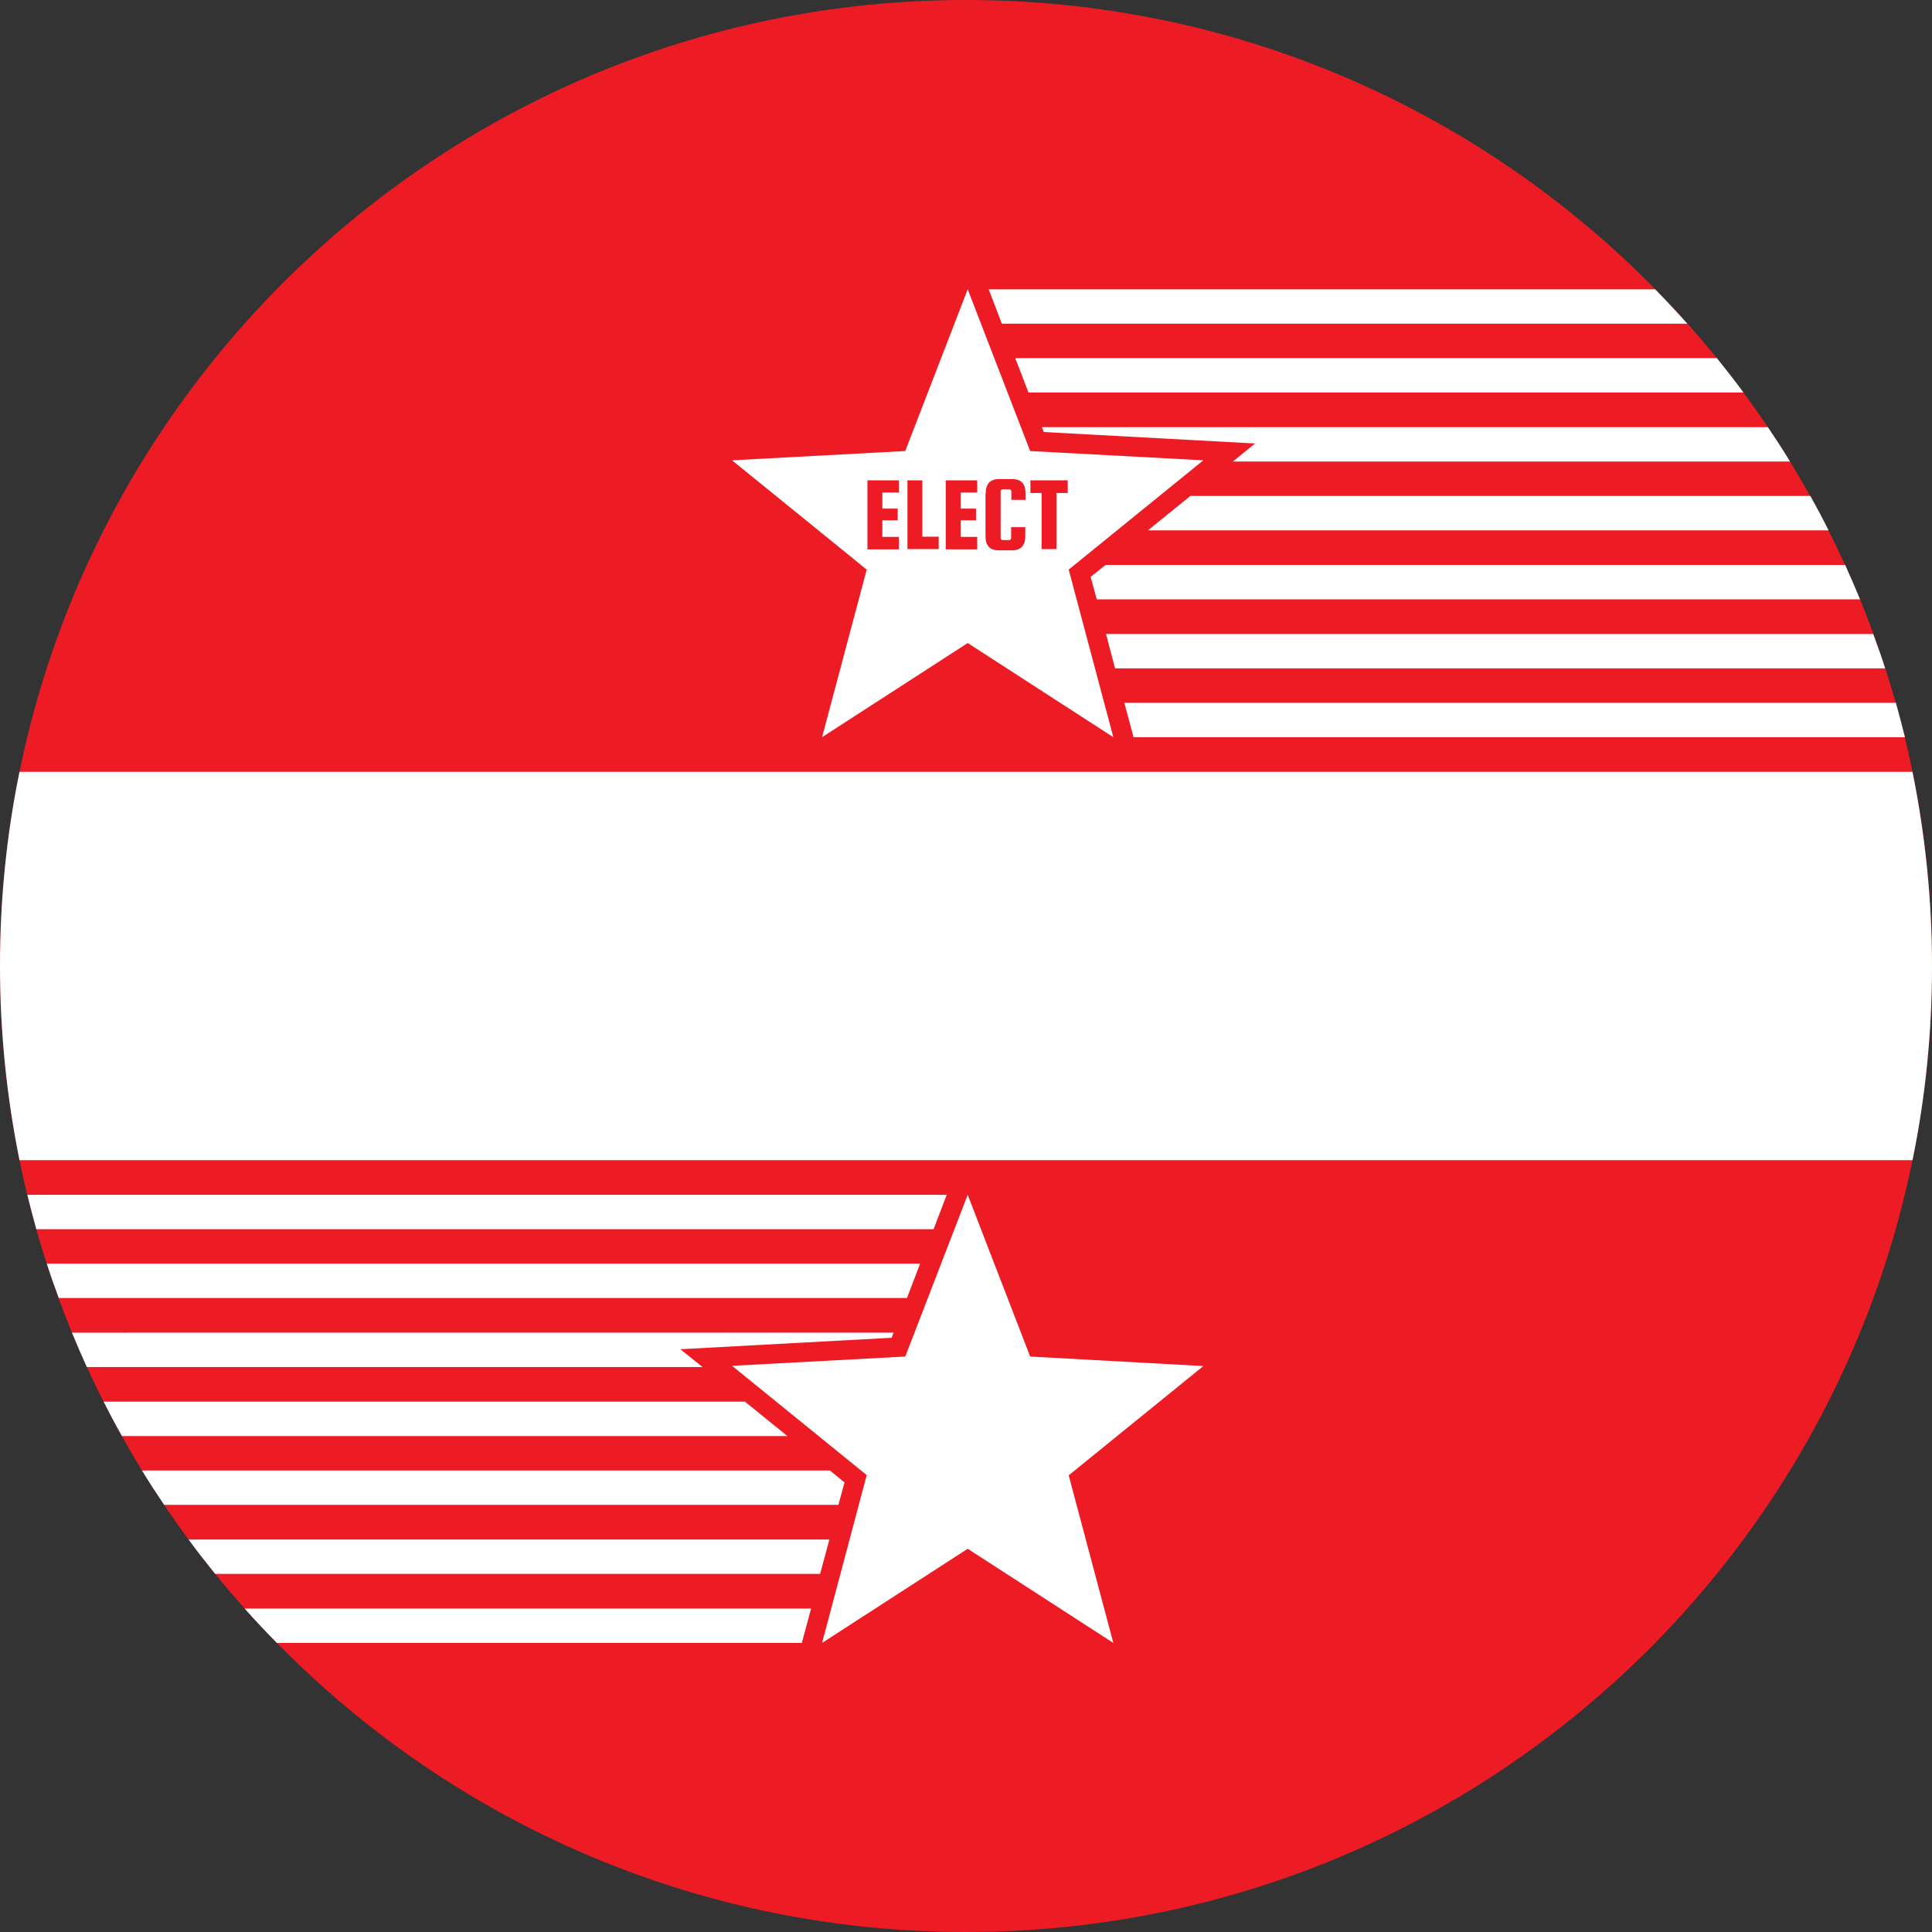
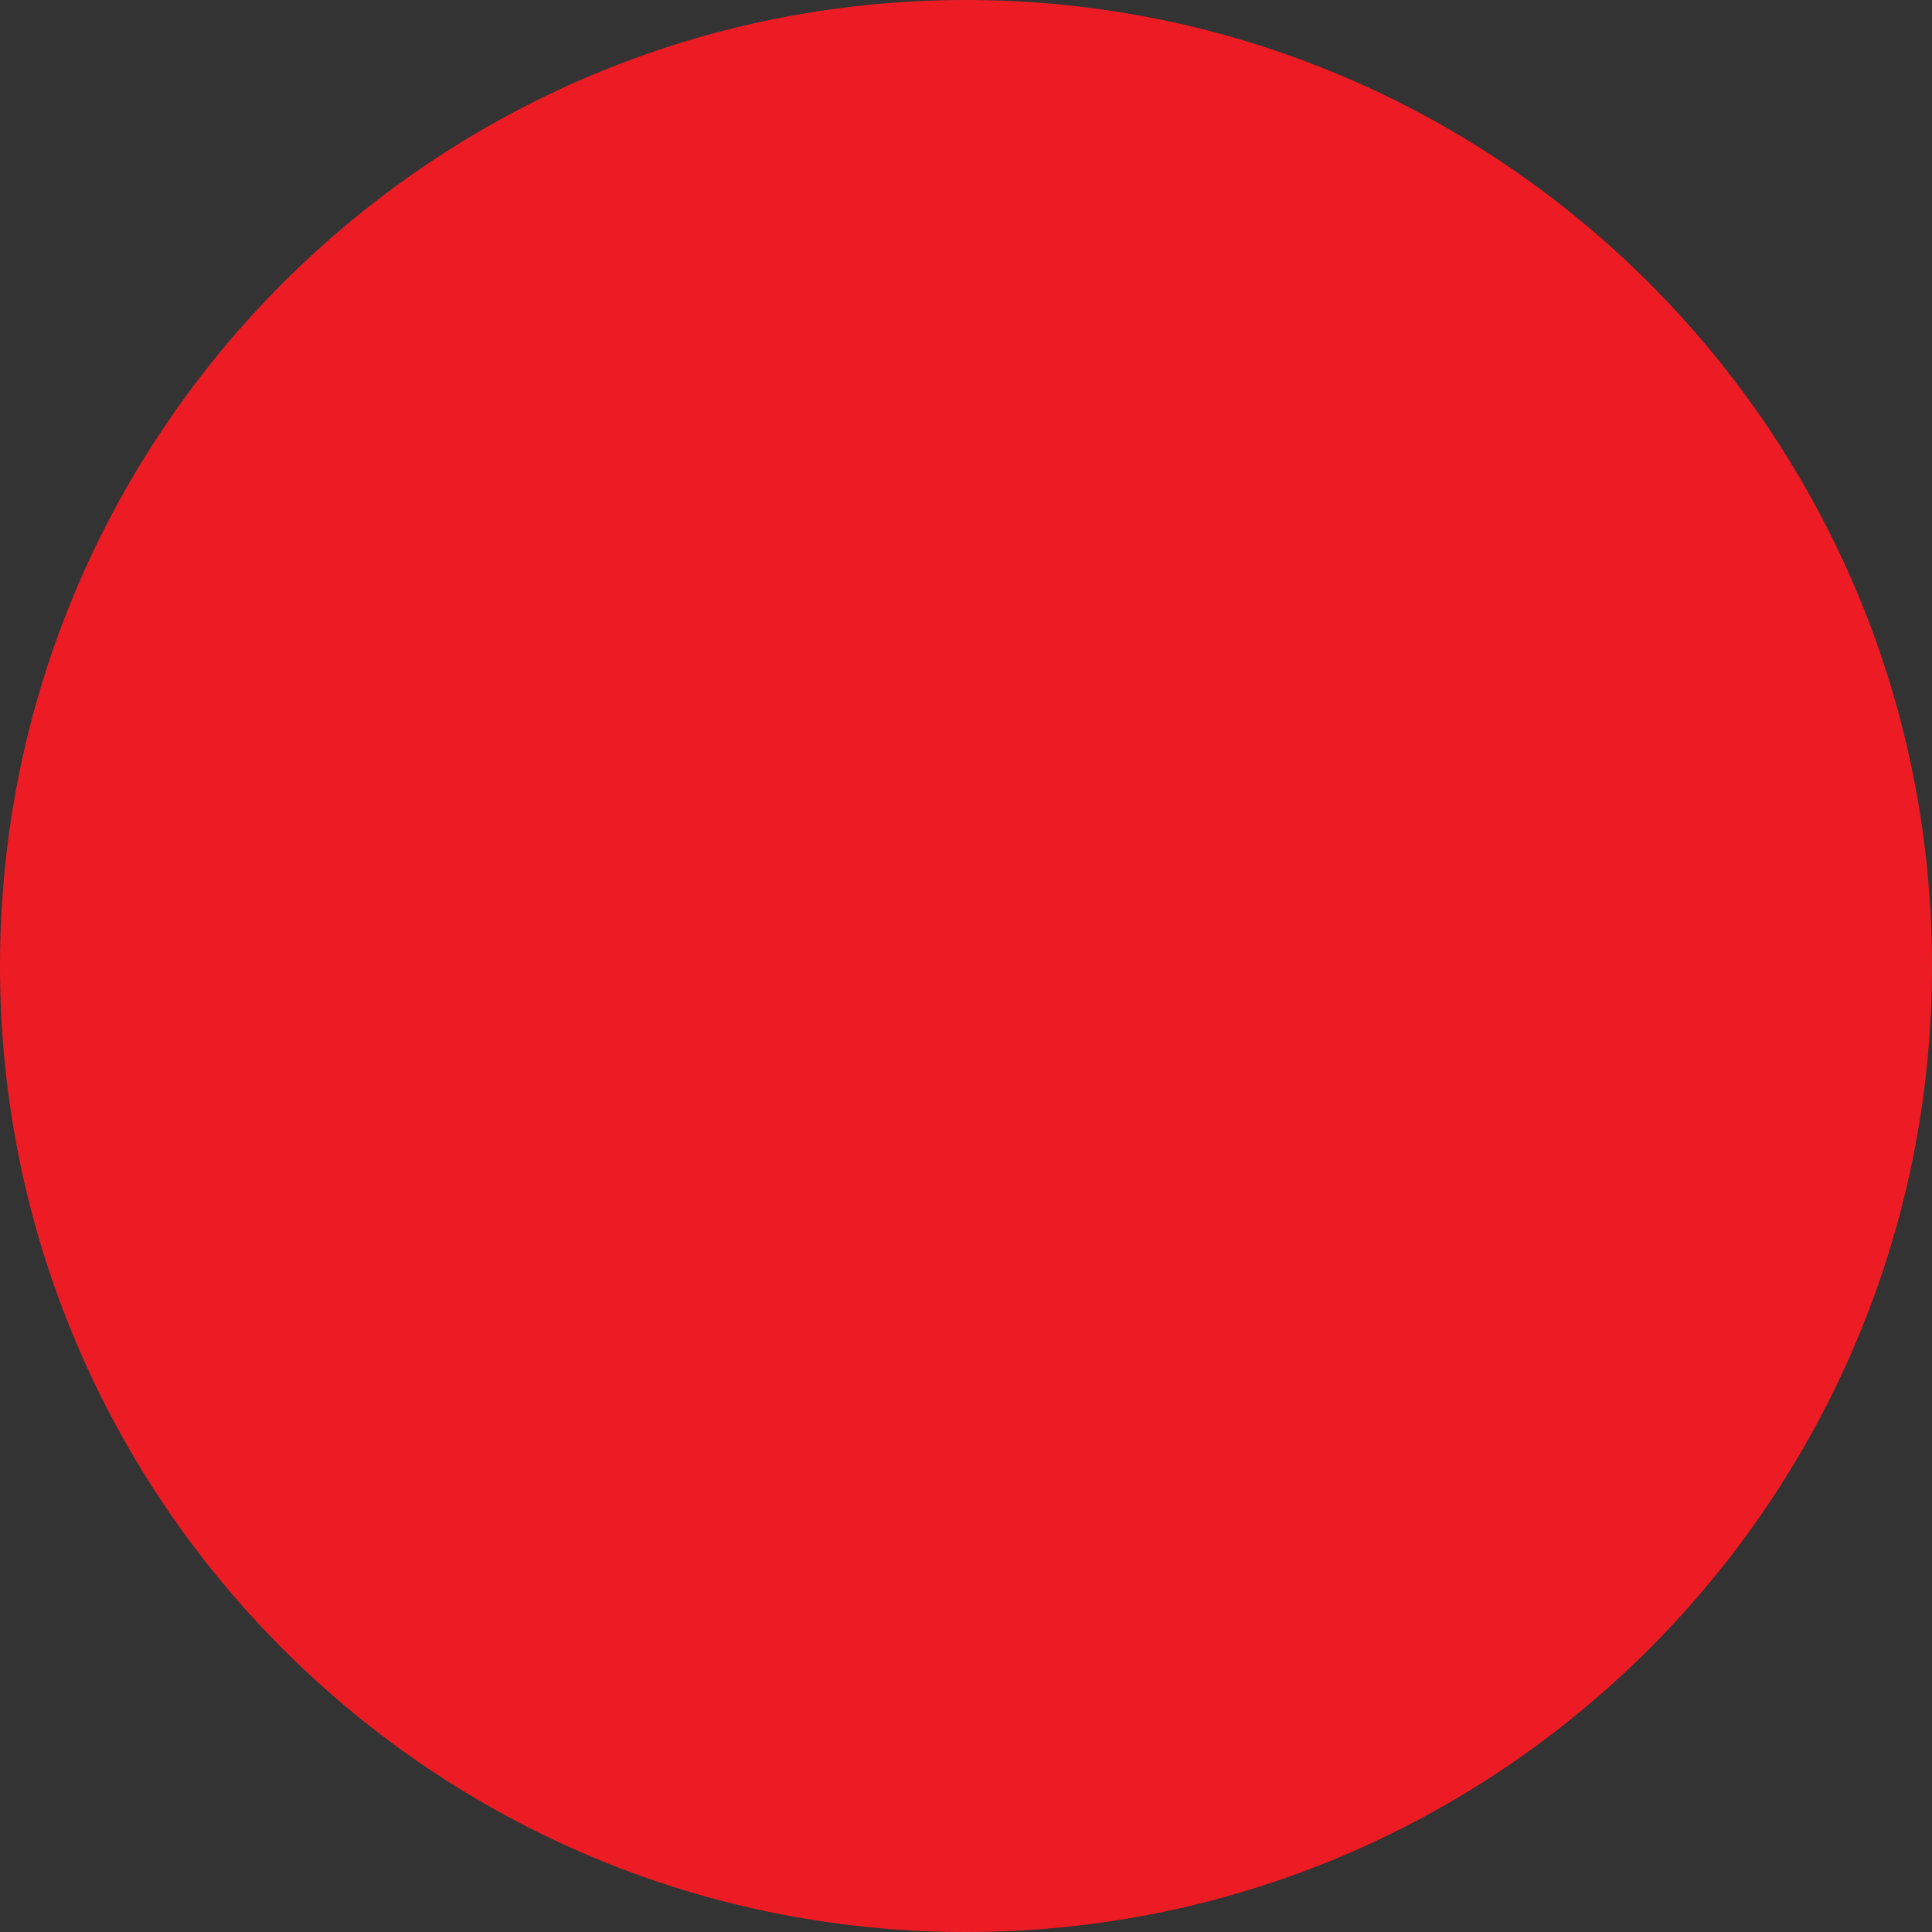
<svg xmlns="http://www.w3.org/2000/svg" version="1.1" id="Layer_1" x="0px" y="0px" width="792px" height="792px" viewBox="0 0 792 792" style="enable-background:new 0 0 792 792;" xml:space="preserve">
  <rect x="0" y="0" width="792" height="792" fill="#333333" stroke="none" />
  <style type="text/css">
	.st0{fill:#ED1C24;}
	.st1{fill:#FFFFFF;}
</style>
  <path class="st0" d="M792,396C792,177.3,614.7,0,396,0S0,177.3,0,396s177.3,396,396,396S792,614.7,792,396z" />
-   <path class="st1" d="M337,302.2l59.7-38.6l59.7,38.6l-18.3-68.7l55.2-44.8l-71-3.8l-25.6-66.3l-25.6,66.3l-71,3.8l55.2,44.8  L337,302.2z M422.4,196.9h15.3v5.2h-4.6v23H427v-23h-4.6V196.9z M404.1,202.2c0-3.8,1.8-5.8,5.4-5.8h5.5c3.6,0,5.4,1.9,5.4,5.8v2.7  h-5.8v-3.4c0-0.2-0.1-0.4-0.2-0.6c-0.2-0.2-0.4-0.3-0.6-0.3H411c-0.2,0-0.4,0.1-0.6,0.3c-0.2,0.2-0.2,0.4-0.2,0.6v19  c0,0.2,0.1,0.4,0.2,0.6c0.2,0.2,0.4,0.3,0.6,0.3h2.7c0.2,0,0.4-0.1,0.6-0.3c0.2-0.2,0.2-0.4,0.2-0.6v-4.4h5.8v3.7  c0,3.8-1.8,5.8-5.4,5.8h-5.5c-3.6,0-5.4-1.9-5.4-5.8V202.2z M387.7,196.9h12.9v5h-6.8v6.6h6.3v4.8h-6.3v6.8h6.8v5.1h-12.9V196.9z   M372,196.9h6.1v23.1h6.7v5.1H372V196.9z M355.6,196.9h12.9v5h-6.8v6.6h6.3v4.8h-6.3v6.8h6.8v5.1h-12.9V196.9z M427.9,177.1  l86.6,4.7l-9.1,7.4h228.4c-2.9-4.8-6-9.5-9.1-14.1H427.1L427.9,177.1z M691.7,132.7c-4.3-4.8-8.7-9.5-13.2-14.1H405.3l5.4,14.1  H691.7z M421.6,160.9h293.1c-3.5-4.8-7.2-9.5-10.9-14.1H416.2L421.6,160.9z M464.7,302.2h316.2c-1.2-4.7-2.4-9.5-3.7-14.1H460.9  L464.7,302.2z M457.1,274h315.7c-1.5-4.7-3.2-9.5-4.9-14.1H453.4L457.1,274z M470.6,217.4h279c-2.4-4.8-4.9-9.5-7.5-14.1H488  L470.6,217.4z M447.1,236.5l2.5,9.2h312.9c-2-4.8-4-9.5-6.1-14.1H453.2L447.1,236.5z M278.9,553.1l86.6-4.7l0.8-2.1H29.5  c2,4.8,4,9.5,6.1,14.1H288L278.9,553.1z M77.3,631.1c3.5,4.8,7.2,9.5,10.9,14.1h248l3.8-14.1H77.3z M305.4,574.6H42.5  c2.4,4.8,4.9,9.5,7.5,14.1h272.8L305.4,574.6z M377.2,518h-358c1.5,4.8,3.2,9.5,4.9,14.1h347.7L377.2,518z M113.5,673.5h215.2  l3.8-14.1H100.3C104.5,664.2,109,668.9,113.5,673.5z M346.2,607.7l-6-4.9H58.2c2.9,4.8,6,9.5,9.1,14.1h276.4L346.2,607.7z   M388.1,489.8H11.2c1.2,4.7,2.4,9.5,3.7,14.1h367.8L388.1,489.8z M784,316.4H8c-5.3,25.7-8,52.4-8,79.6s2.8,53.9,8,79.6h776  c5.3-25.7,8-52.4,8-79.6S789.2,342.1,784,316.4z M422.3,556.1l-25.6-66.3l-25.6,66.3l-71,3.8l55.2,44.8L337,673.5l59.7-38.6  l59.7,38.6l-18.3-68.7l55.2-44.8L422.3,556.1z" />
</svg>